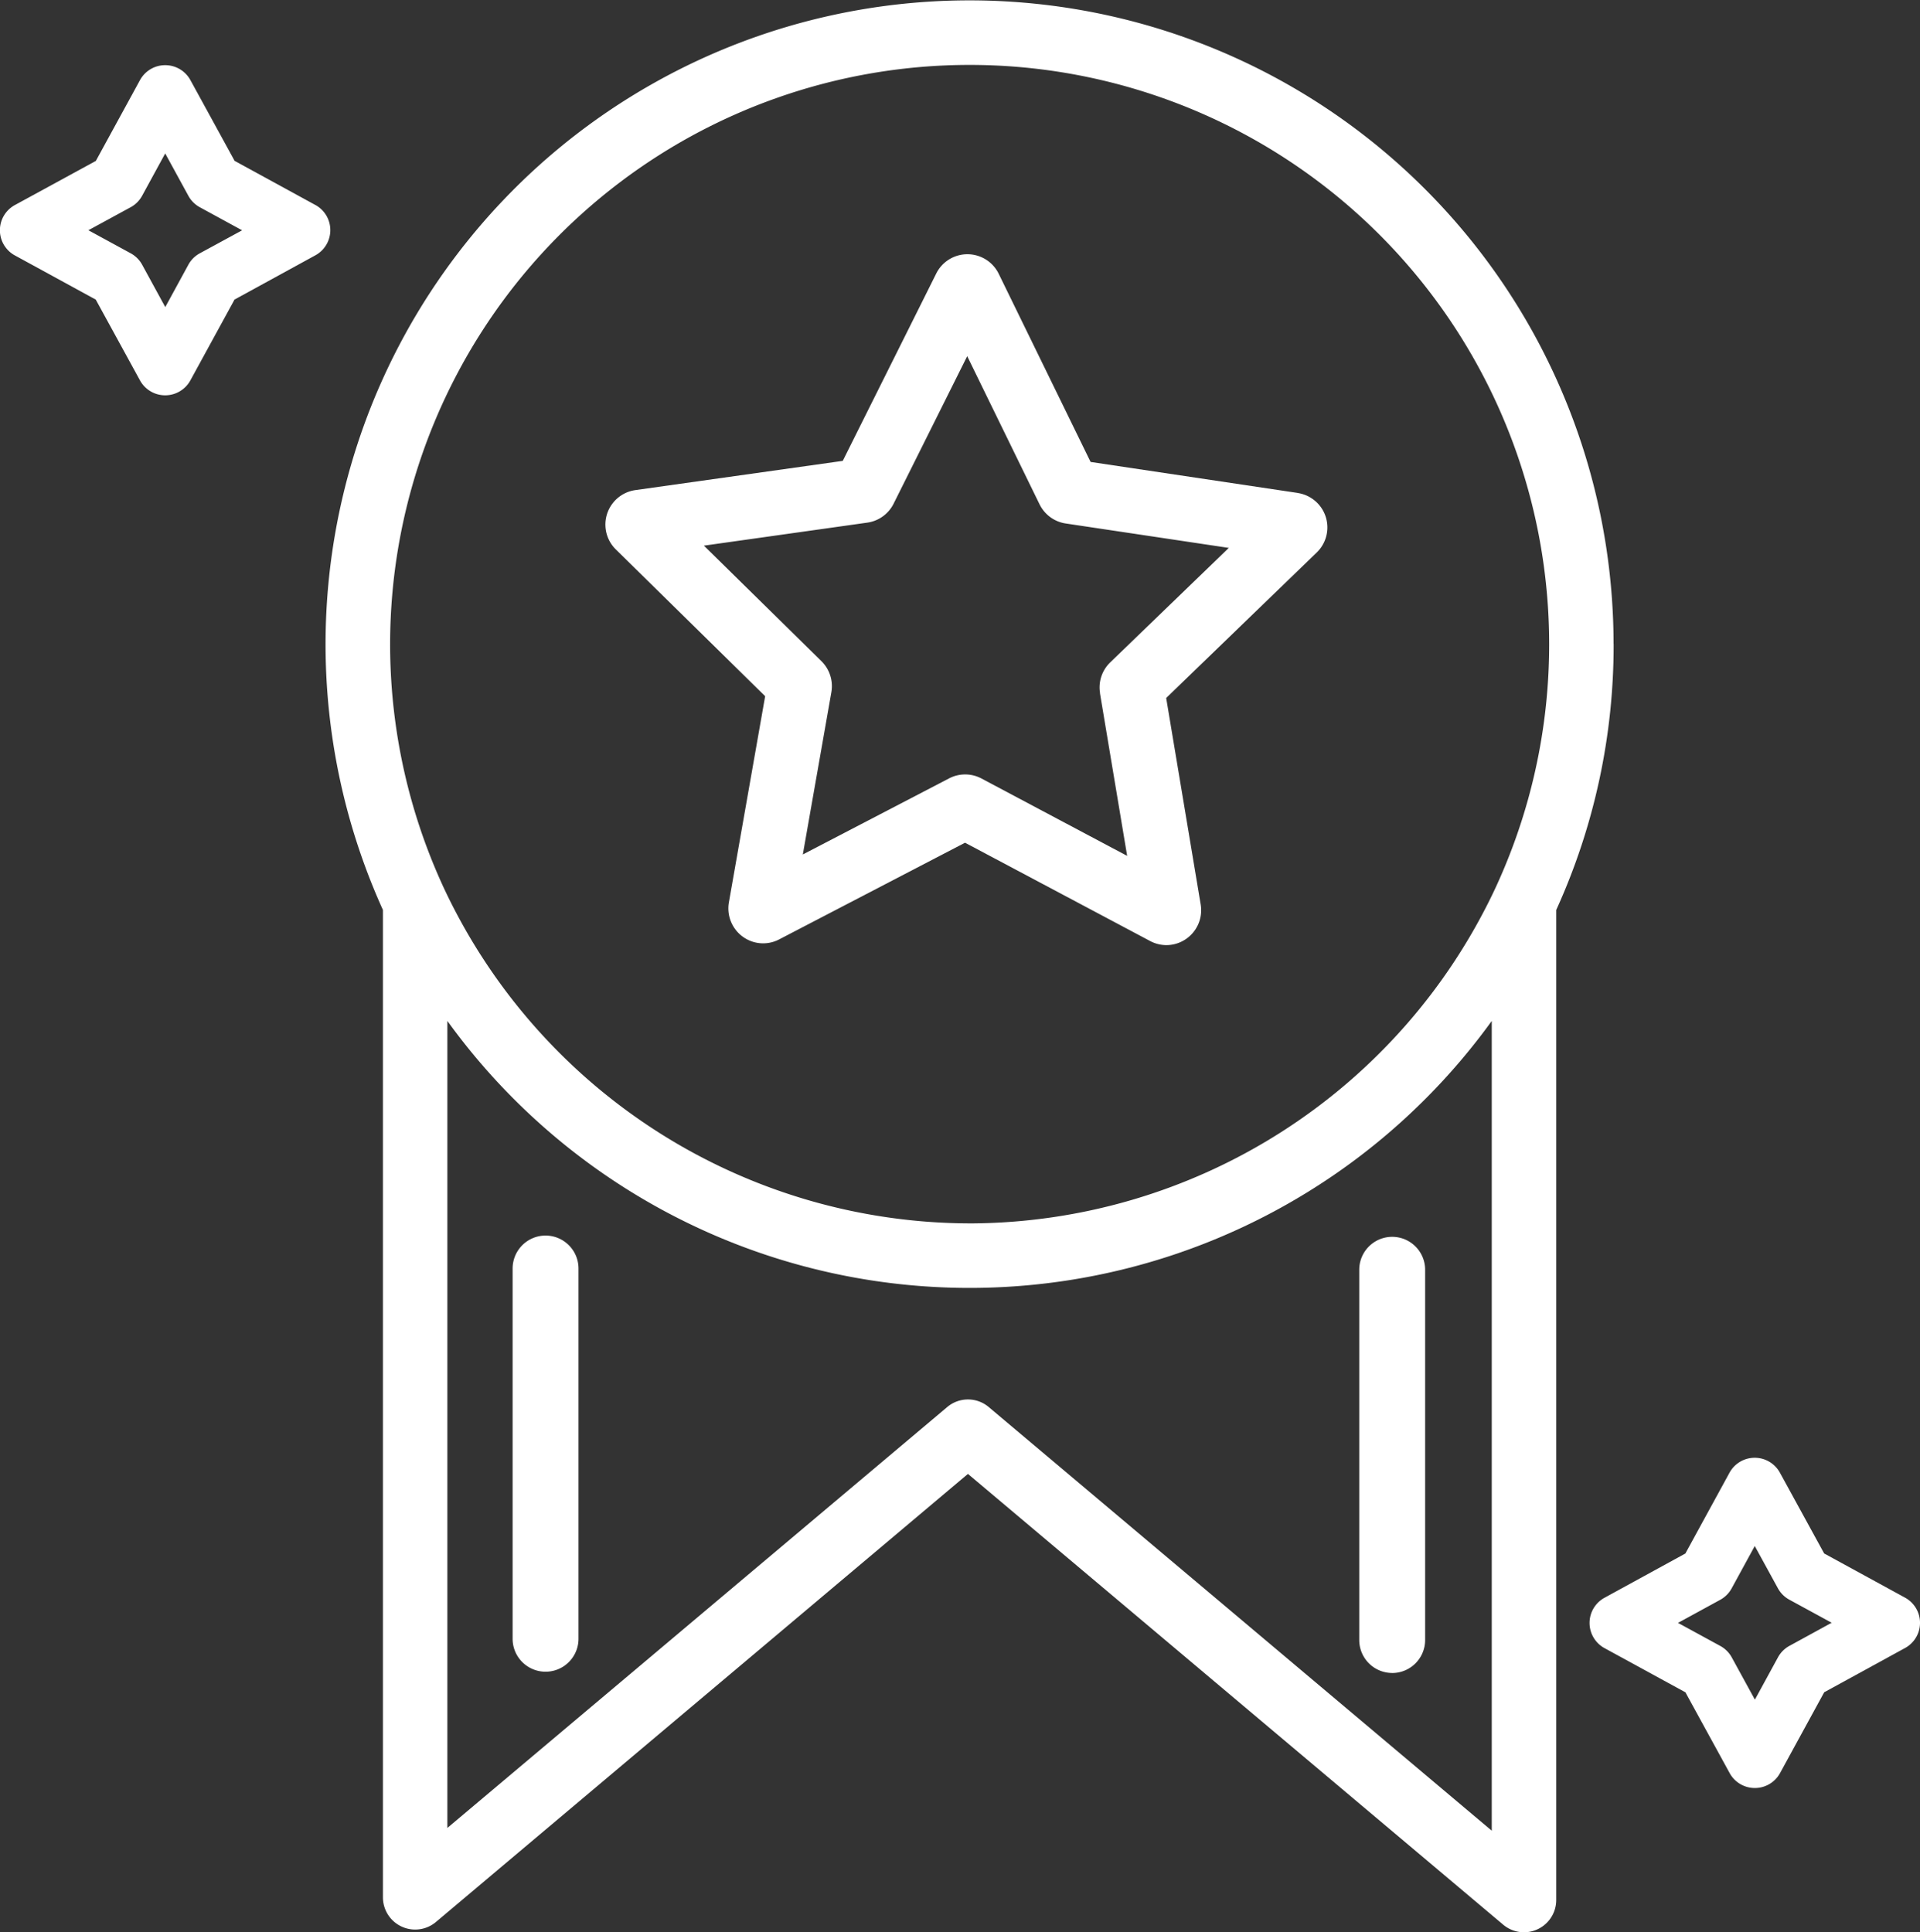
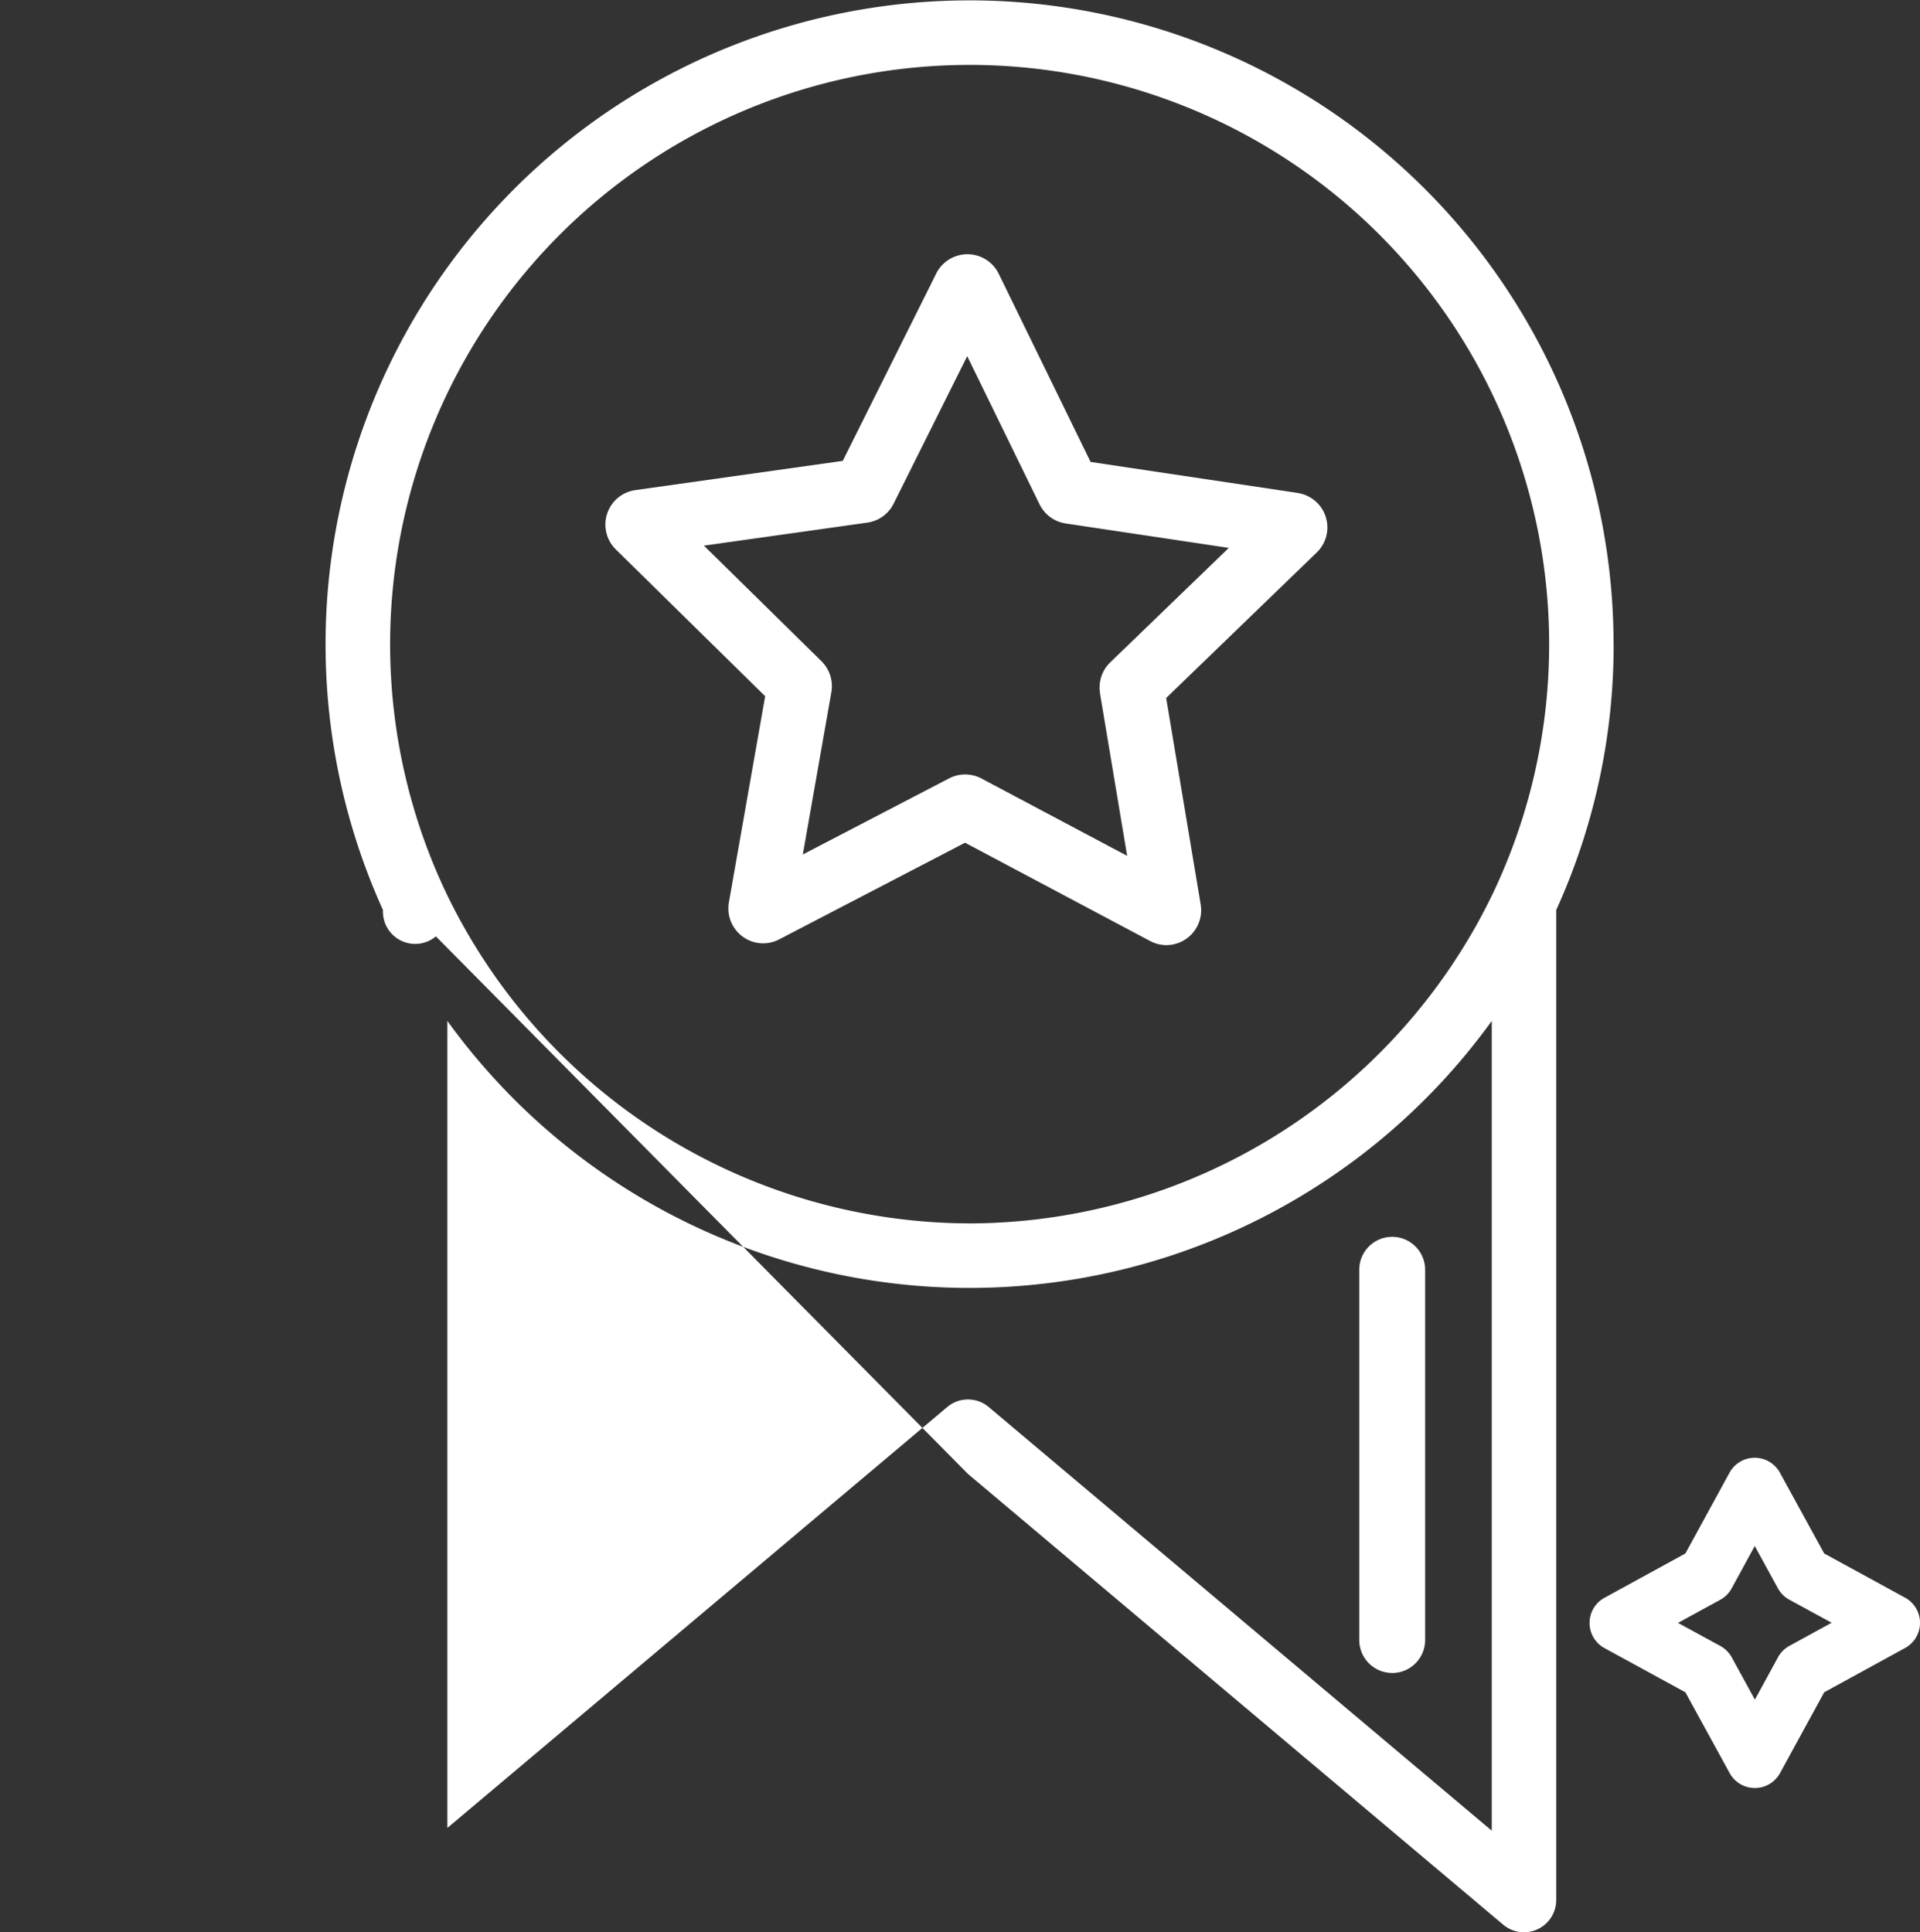
<svg xmlns="http://www.w3.org/2000/svg" viewBox="0 0 90.633 91.228" height="91.228" width="90.633" id="superfood-icon">
  <rect x="0" y="0" width="90.633" height="91.228" fill="#333333" stroke="none" />
  <defs>
    <clipPath id="clip-path">
      <rect fill="none" height="91.228" width="90.633" data-name="Rectangle 926" id="Rectangle_926" />
    </clipPath>
  </defs>
  <g clip-path="url(#clip-path)" data-name="Group 2519" id="Group_2519">
-     <path fill="#fff" transform="translate(-190.915 -460.238)" d="M216.668,518.571a1.557,1.557,0,0,0-1.555,1.555v17.481a1.555,1.555,0,0,0,3.11,0V520.126a1.557,1.557,0,0,0-1.555-1.555" data-name="Path 17165" id="Path_17165" />
    <path fill="#fff" transform="translate(-506.231 -460.714)" d="M571.949,539.7a1.557,1.557,0,0,0,1.555-1.555V520.662a1.555,1.555,0,1,0-3.11,0v17.481a1.557,1.557,0,0,0,1.555,1.555" data-name="Path 17166" id="Path_17166" />
-     <path fill="#fff" transform="translate(-121.239)" d="M197.407,30.4a30.4,30.4,0,1,0-58.092,12.56c0,.028,0,.055,0,.083V89.577a1.522,1.522,0,0,0,2.5,1.165L166.93,69.586,192.2,90.87a1.522,1.522,0,0,0,2.5-1.164V43.045c0-.028,0-.056,0-.083a30.158,30.158,0,0,0,2.71-12.56m-30.4,27.356a27.477,27.477,0,0,1-24.792-15.775,27.356,27.356,0,1,1,49.585,0,27.478,27.478,0,0,1-24.792,15.776M142.357,48.2a30.405,30.405,0,0,0,49.3,0v38.23l-23.744-20a1.519,1.519,0,0,0-1.962,0L142.357,86.3Z" data-name="Path 17167" id="Path_17167" />
+     <path fill="#fff" transform="translate(-121.239)" d="M197.407,30.4a30.4,30.4,0,1,0-58.092,12.56c0,.028,0,.055,0,.083a1.522,1.522,0,0,0,2.5,1.165L166.93,69.586,192.2,90.87a1.522,1.522,0,0,0,2.5-1.164V43.045c0-.028,0-.056,0-.083a30.158,30.158,0,0,0,2.71-12.56m-30.4,27.356a27.477,27.477,0,0,1-24.792-15.775,27.356,27.356,0,1,1,49.585,0,27.478,27.478,0,0,1-24.792,15.776M142.357,48.2a30.405,30.405,0,0,0,49.3,0v38.23l-23.744-20a1.519,1.519,0,0,0-1.962,0L142.357,86.3Z" data-name="Path 17167" id="Path_17167" />
    <path fill="#fff" transform="translate(-225.467 -94.694)" d="M286.723,117.966l-9.775-1.463-4.336-8.881a1.644,1.644,0,0,0-2.95-.015l-4.413,8.846-9.793,1.38a1.644,1.644,0,0,0-.92,2.8l7.05,6.93-1.711,9.728a1.652,1.652,0,0,0,.65,1.623,1.632,1.632,0,0,0,1.729.127l8.767-4.561,8.726,4.635a1.653,1.653,0,0,0,.778.2,1.647,1.647,0,0,0,1.62-1.917l-1.629-9.75,7.107-6.87a1.644,1.644,0,0,0-.9-2.809m-9.332,9.454,1.283,7.678-6.868-3.648a1.642,1.642,0,0,0-1.536-.011l-6.906,3.593,1.347-7.659a1.655,1.655,0,0,0-.465-1.464l-5.551-5.457,7.7-1.085a1.645,1.645,0,0,0,1.243-.873l3.486-6.988,3.414,6.993.008.015a1.643,1.643,0,0,0,1.233.892l7.693,1.152-5.592,5.4a1.643,1.643,0,0,0-.485,1.458" data-name="Path 17168" id="Path_17168" />
-     <path fill="#fff" transform="translate(0 -24.218)" d="M9.43,36.178a1.353,1.353,0,0,0-.538.538l-1.09,2-1.092-2a1.355,1.355,0,0,0-.538-.538l-2-1.09L6.17,34a1.354,1.354,0,0,0,.538-.538l1.091-2L8.89,33.458A1.353,1.353,0,0,0,9.429,34l2,1.091ZM14.895,33.9l-3.82-2.087-2.09-3.818a1.354,1.354,0,0,0-1.187-.7h0a1.353,1.353,0,0,0-1.187.7l-2.087,3.82L.7,33.9a1.354,1.354,0,0,0,0,2.376l3.82,2.087,2.09,3.818a1.354,1.354,0,0,0,1.187.7h0a1.354,1.354,0,0,0,1.187-.7l2.087-3.82,3.818-2.09a1.354,1.354,0,0,0,0-2.375" data-name="Path 17169" id="Path_17169" />
    <path fill="#fff" transform="translate(-591.996 -542.978)" d="M673.2,618.507a1.354,1.354,0,0,0,.538-.539l1.091-2,1.092,1.995a1.355,1.355,0,0,0,.538.538l2,1.09-1.995,1.092a1.353,1.353,0,0,0-.538.538l-1.091,2-1.092-1.995a1.353,1.353,0,0,0-.538-.538l-2-1.091Zm-5.465,2.281,3.82,2.087,2.091,3.818a1.354,1.354,0,0,0,1.187.7h0a1.354,1.354,0,0,0,1.187-.7l2.087-3.82,3.818-2.09a1.354,1.354,0,0,0,0-2.376l-3.82-2.087-2.091-3.818a1.354,1.354,0,0,0-1.187-.7h0a1.354,1.354,0,0,0-1.187.7l-2.087,3.82-3.818,2.09a1.354,1.354,0,0,0,0,2.376" data-name="Path 17170" id="Path_17170" />
  </g>
</svg>